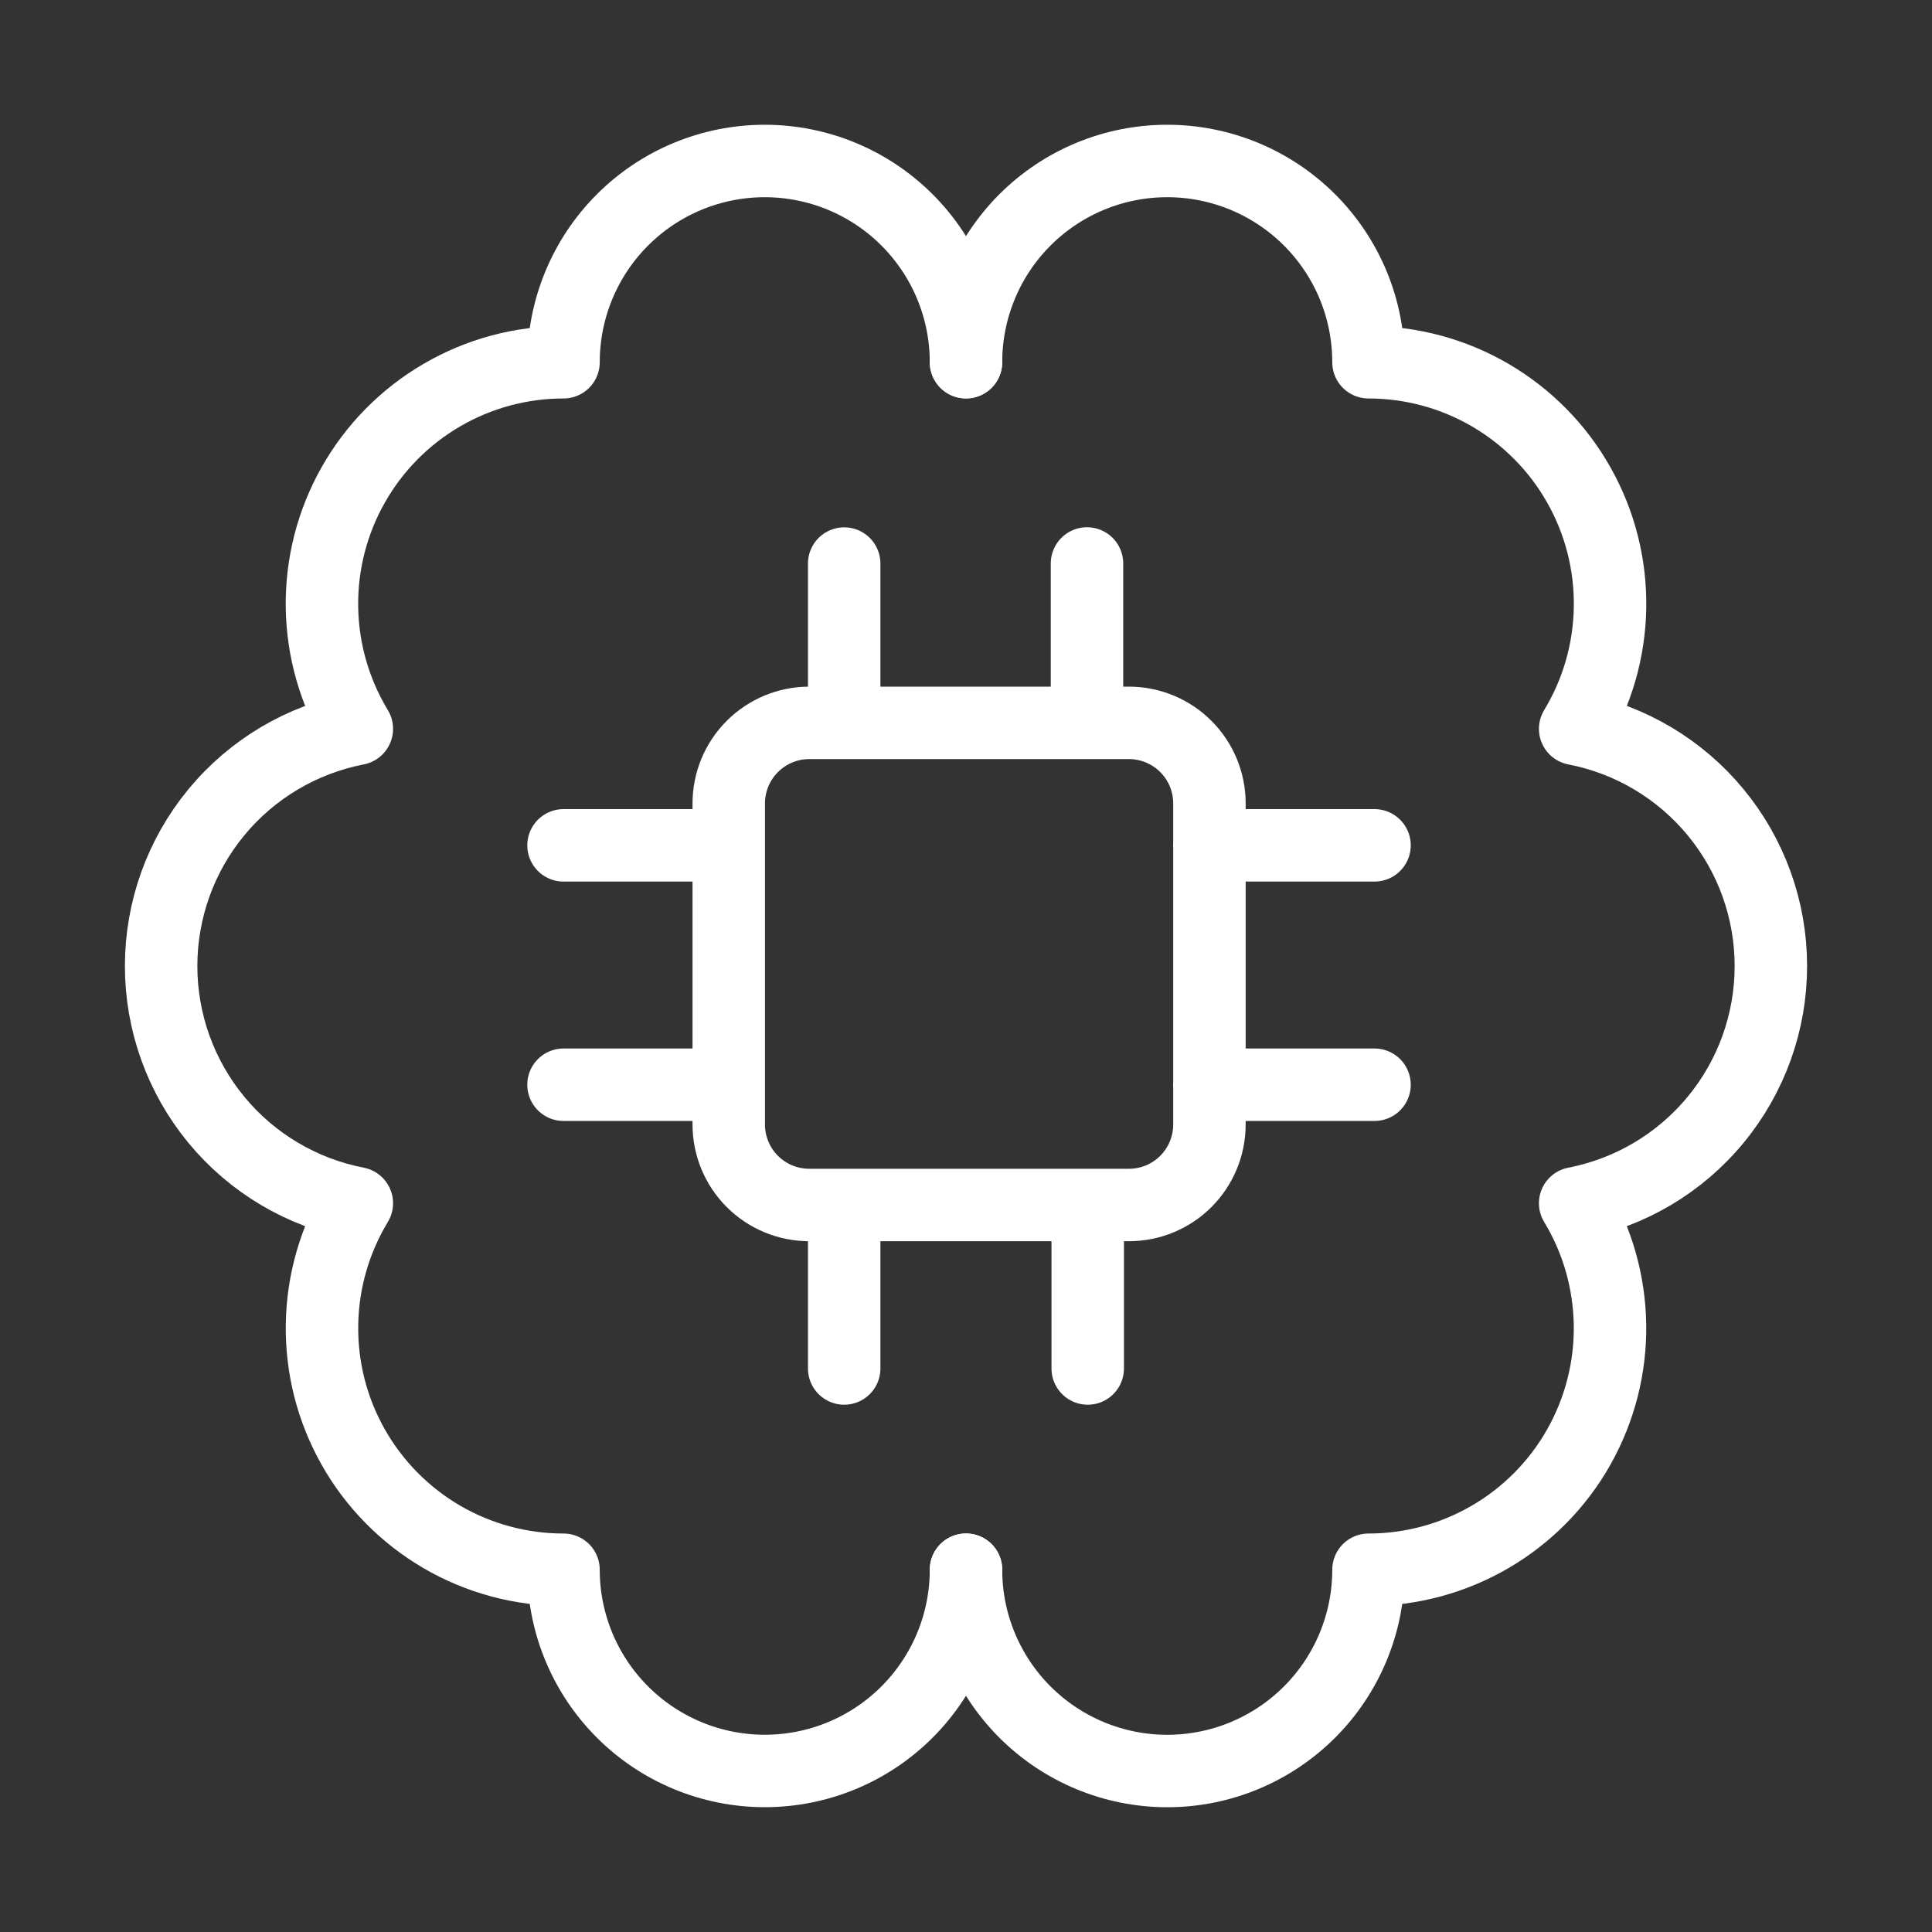
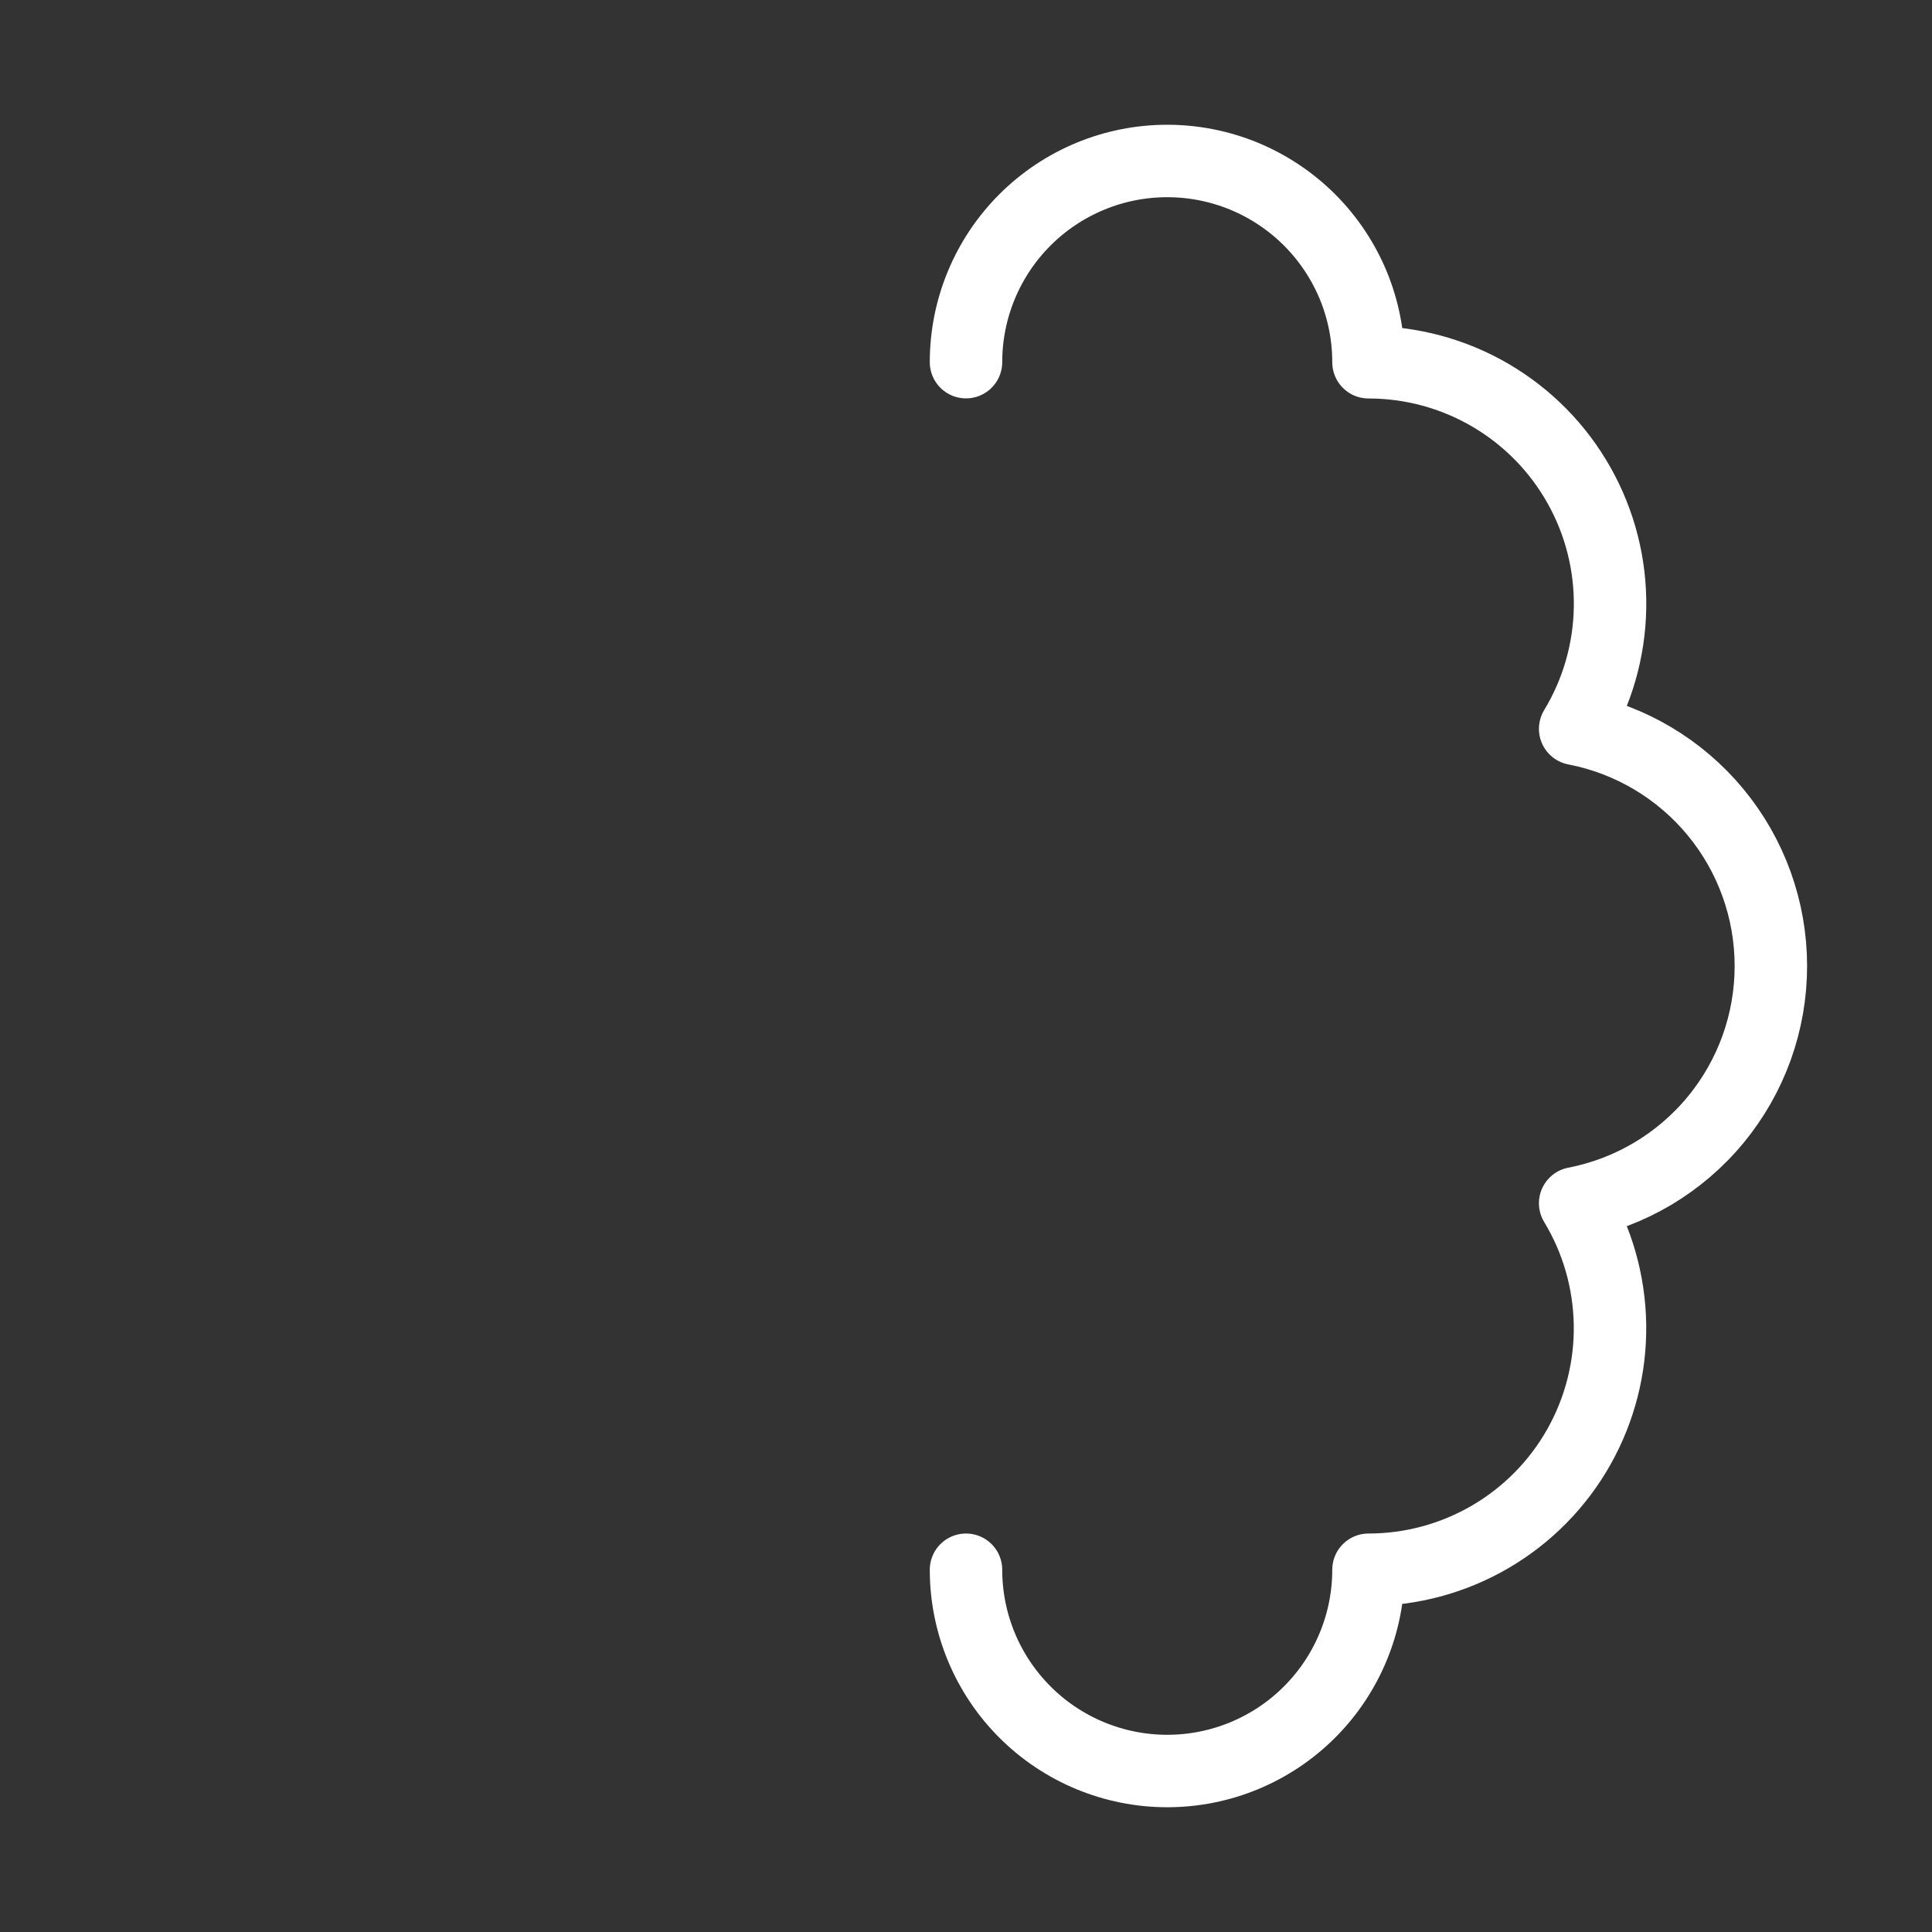
<svg xmlns="http://www.w3.org/2000/svg" width="40" height="40" viewBox="0 0 40 40" fill="none">
  <rect x="0" y="0" width="40" height="40" fill="#333333" stroke="none" />
-   <path d="M20 7.5C20 6.395 19.561 5.335 18.78 4.554C17.998 3.772 16.938 3.333 15.833 3.333C14.728 3.333 13.668 3.772 12.887 4.554C12.106 5.335 11.667 6.395 11.667 7.5C10.78 7.5 9.909 7.735 9.144 8.183C8.378 8.63 7.745 9.273 7.31 10.045C6.874 10.817 6.652 11.692 6.666 12.578C6.68 13.465 6.929 14.332 7.388 15.09C6.248 15.311 5.219 15.921 4.48 16.817C3.74 17.713 3.336 18.839 3.336 20.001C3.336 21.163 3.74 22.288 4.48 23.185C5.219 24.081 6.248 24.691 7.388 24.912C6.929 25.67 6.68 26.537 6.667 27.423C6.653 28.31 6.875 29.184 7.311 29.956C7.746 30.728 8.379 31.37 9.144 31.818C9.91 32.265 10.78 32.5 11.667 32.5C11.667 33.605 12.106 34.665 12.888 35.446C13.669 36.227 14.729 36.666 15.834 36.666C16.939 36.666 17.999 36.227 18.78 35.445C19.561 34.663 20 33.604 20 32.498" stroke="white" stroke-width="1.5" stroke-linecap="round" stroke-linejoin="round" />
  <path d="M20 32.5C20 33.605 20.439 34.665 21.22 35.446C22.002 36.228 23.062 36.667 24.167 36.667C25.272 36.667 26.331 36.228 27.113 35.446C27.894 34.665 28.333 33.605 28.333 32.5C29.22 32.5 30.09 32.264 30.856 31.817C31.621 31.37 32.254 30.728 32.689 29.956C33.124 29.183 33.347 28.309 33.333 27.423C33.319 26.537 33.071 25.67 32.612 24.912C33.752 24.691 34.781 24.081 35.52 23.184C36.26 22.288 36.664 21.163 36.664 20.001C36.664 18.839 36.26 17.713 35.52 16.817C34.781 15.921 33.752 15.31 32.612 15.09C33.071 14.332 33.32 13.465 33.334 12.578C33.348 11.691 33.126 10.817 32.69 10.045C32.255 9.272 31.622 8.63 30.856 8.182C30.091 7.735 29.22 7.5 28.333 7.5C28.333 6.953 28.226 6.411 28.017 5.905C27.807 5.4 27.5 4.94 27.113 4.553C26.727 4.167 26.267 3.86 25.762 3.65C25.256 3.441 24.715 3.333 24.168 3.333C23.062 3.332 22.003 3.771 21.221 4.552C20.439 5.334 20 6.393 20 7.498" stroke="white" stroke-width="1.5" stroke-linecap="round" stroke-linejoin="round" />
-   <path d="M17.478 11.668V14.966M11.667 17.502H15.087M25.038 17.502H28.458M25.038 22.458H28.458M11.667 22.458H15.087M17.478 25.033V28.333M22.52 25.033V28.333M22.505 11.666V14.966M16.755 24.948H23.373C23.815 24.948 24.239 24.773 24.552 24.46C24.864 24.148 25.04 23.724 25.04 23.282V16.633C25.04 16.191 24.864 15.767 24.552 15.455C24.239 15.142 23.815 14.966 23.373 14.966H16.755C16.313 14.966 15.889 15.142 15.576 15.455C15.264 15.767 15.088 16.191 15.088 16.633V23.282C15.088 23.724 15.264 24.148 15.576 24.46C15.889 24.773 16.313 24.948 16.755 24.948Z" stroke="white" stroke-width="1.5" stroke-linecap="round" stroke-linejoin="round" />
</svg>